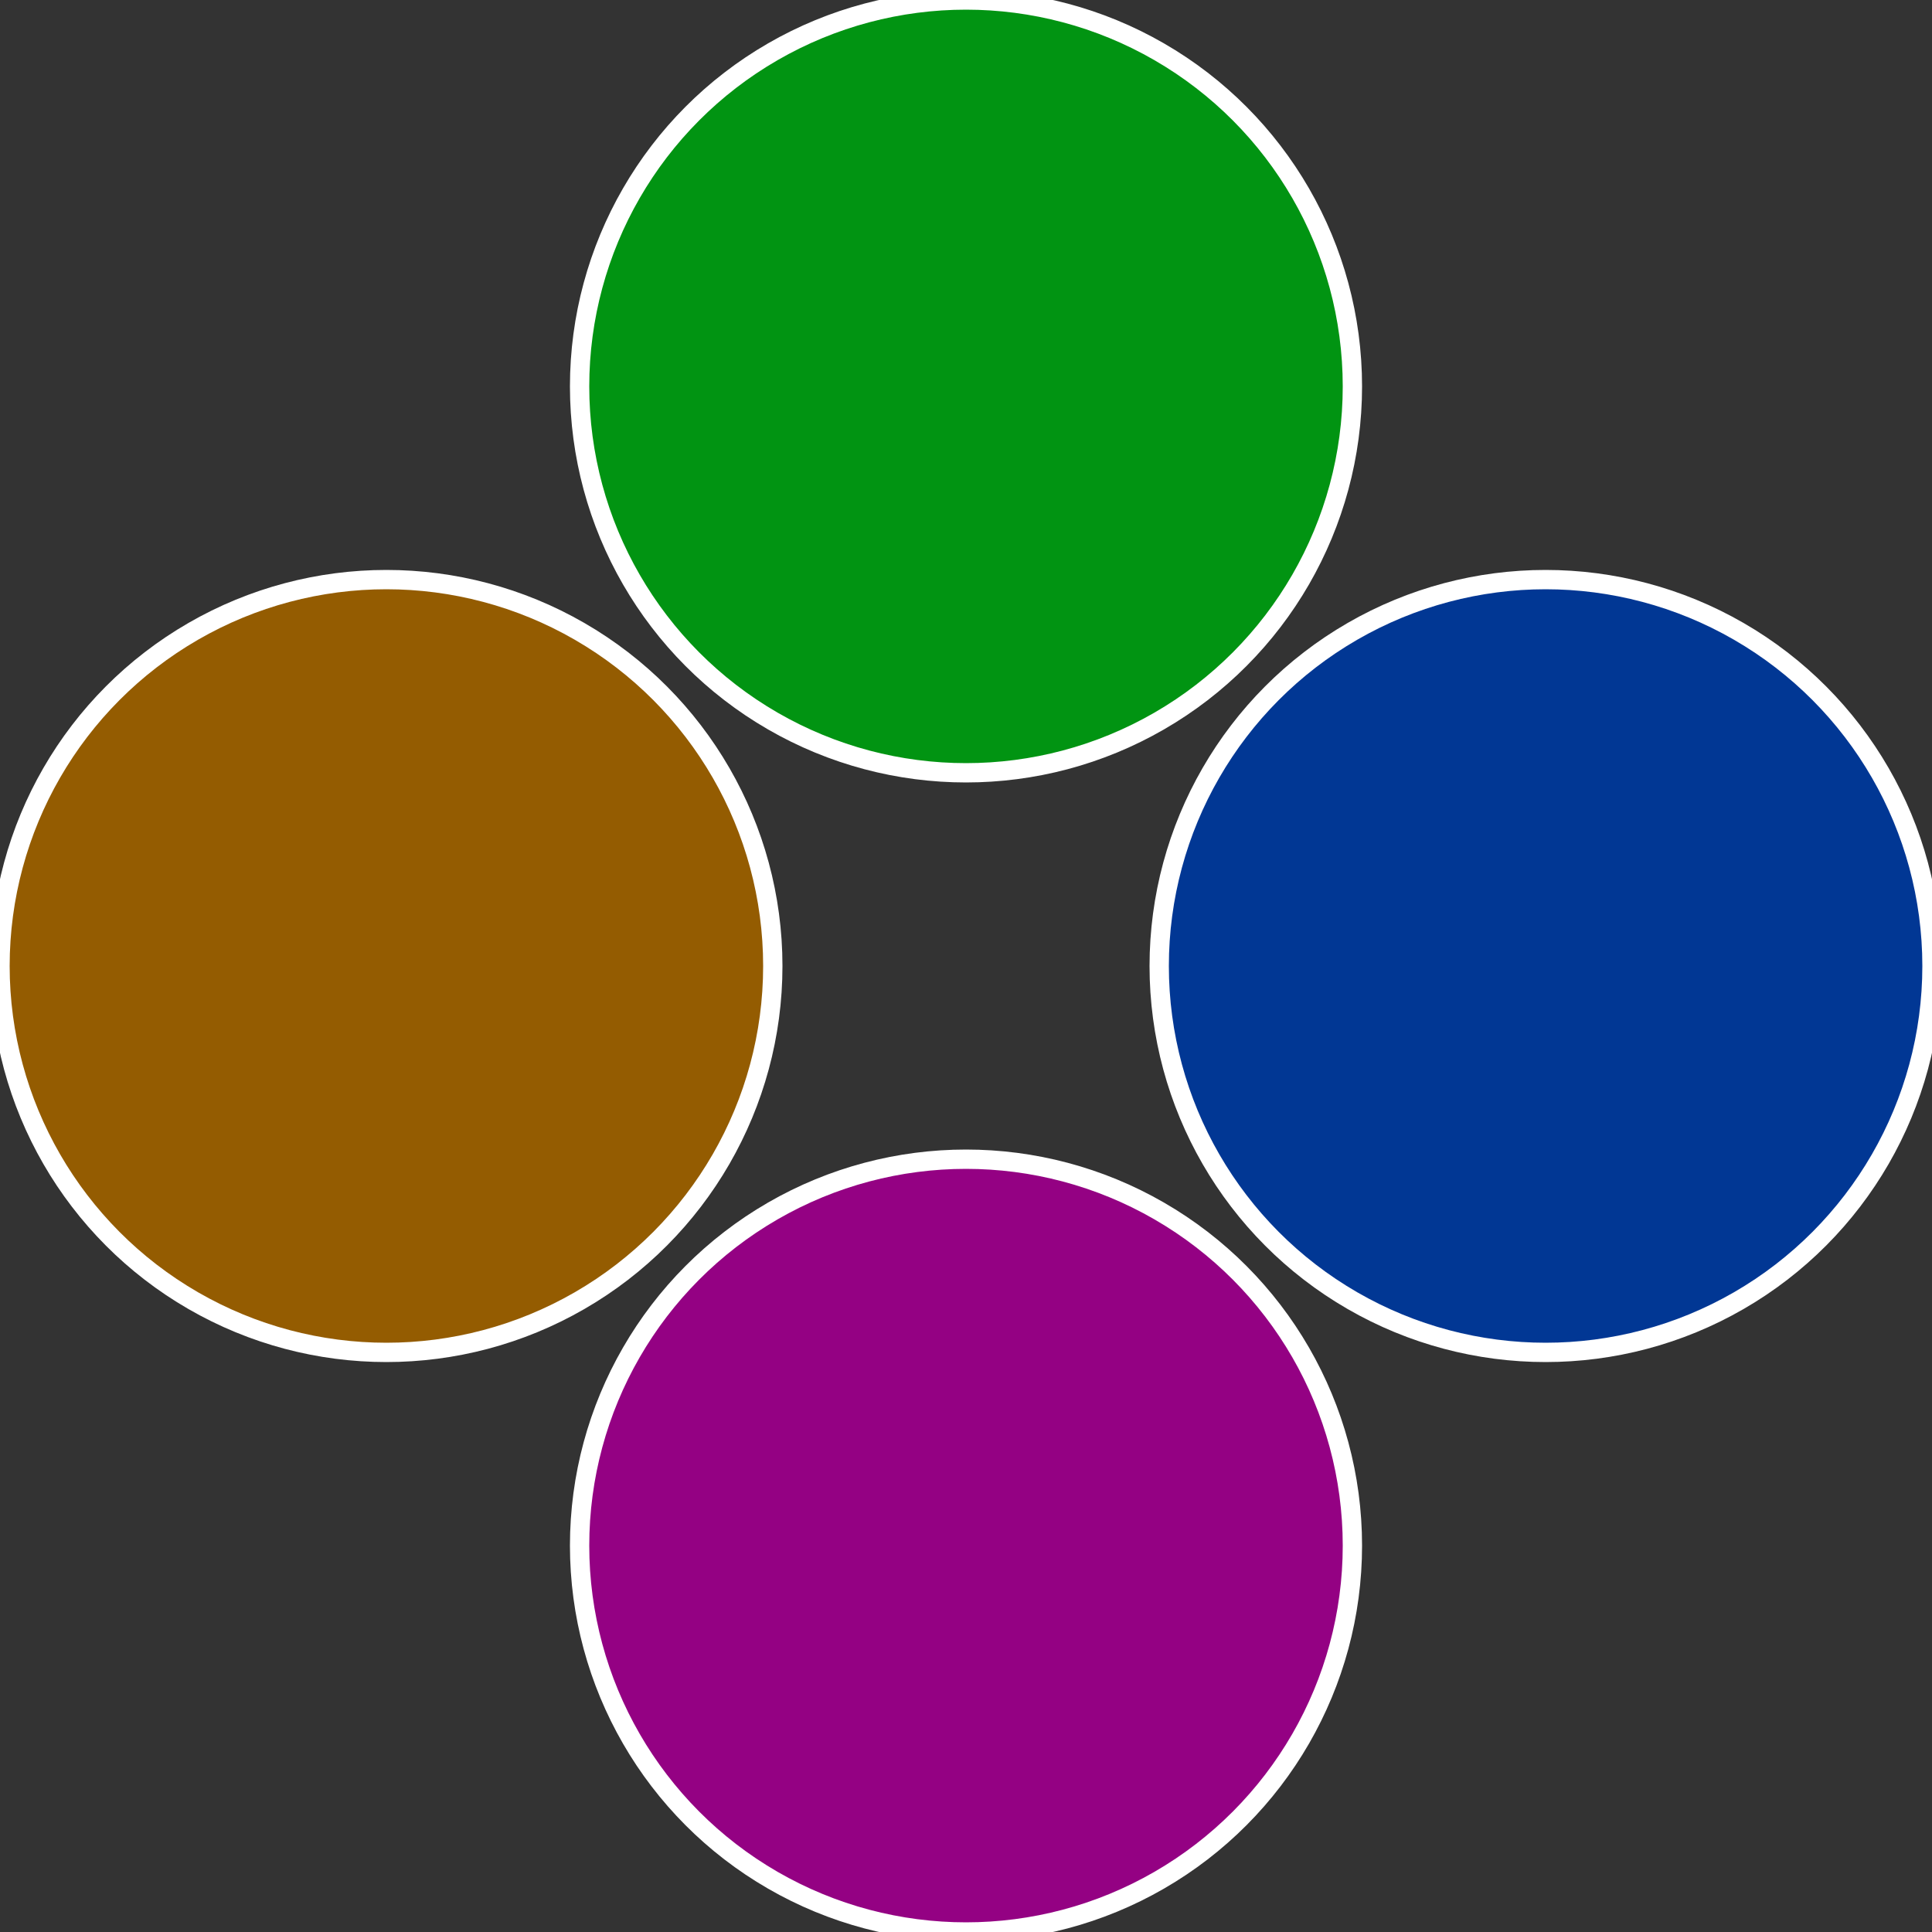
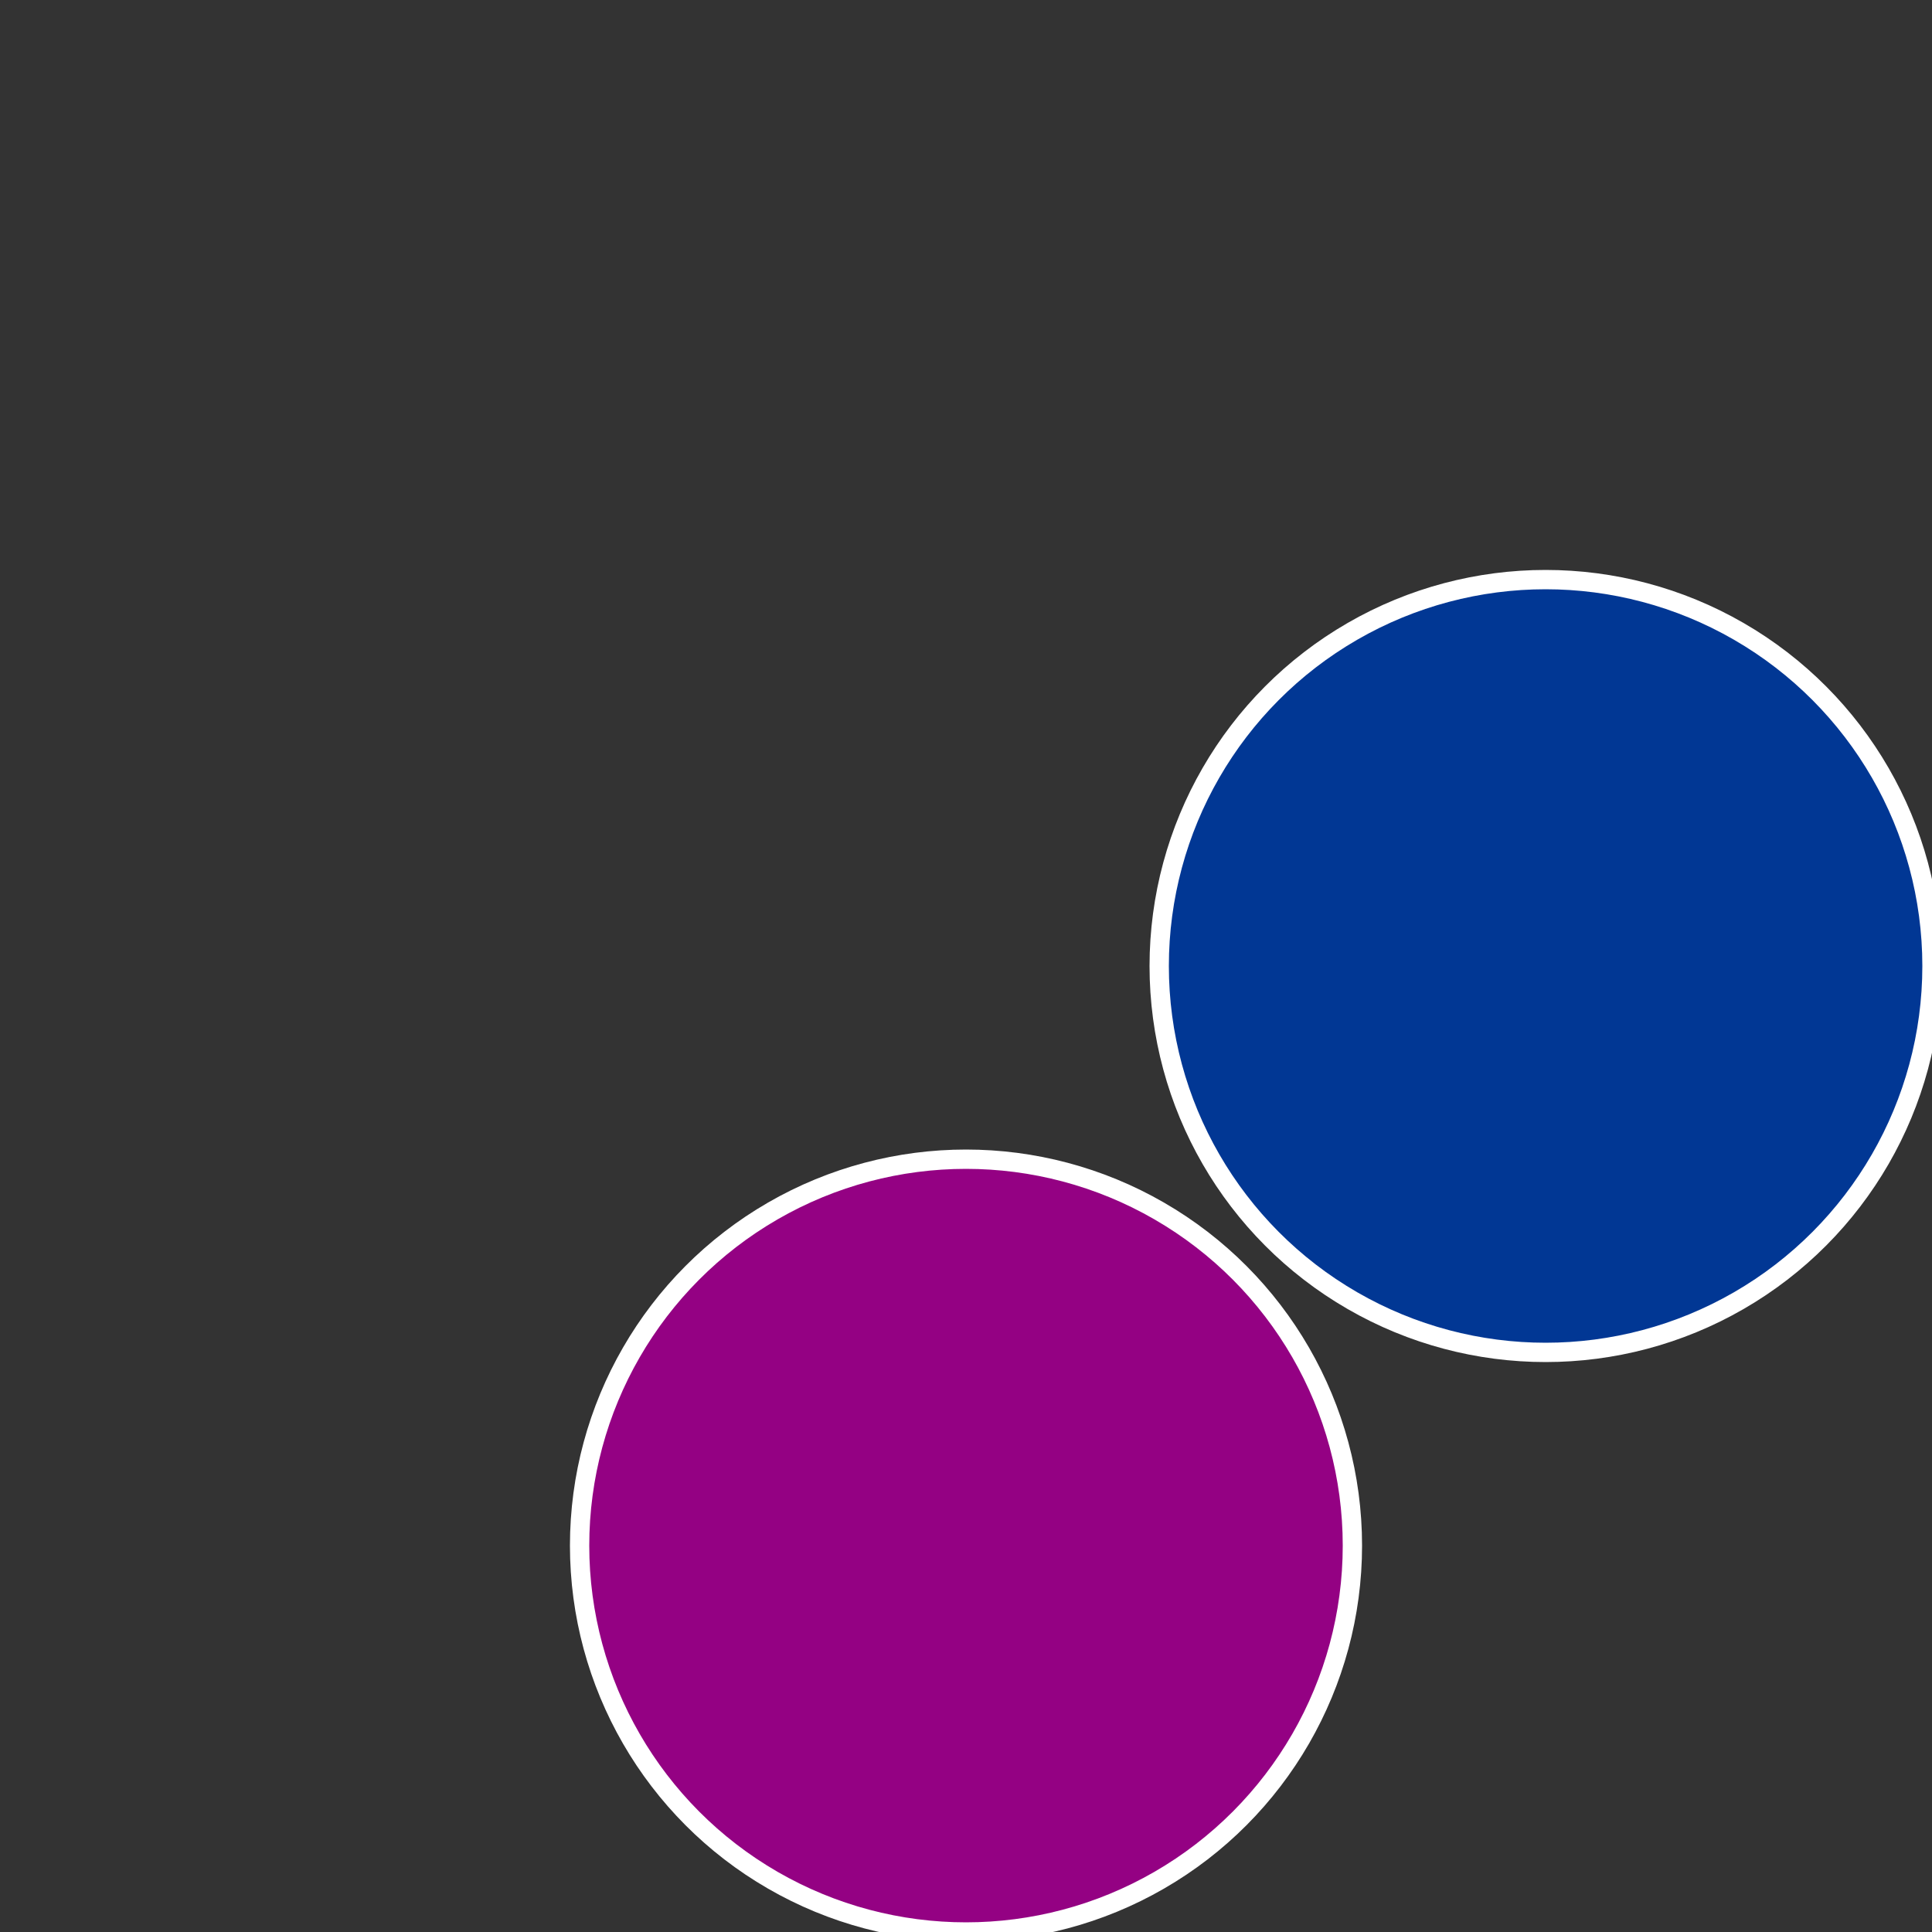
<svg xmlns="http://www.w3.org/2000/svg" width="500" height="500" viewBox="-1 -1 2 2">
  <rect x="-1" y="-1" width="2" height="2" fill="#333333" stroke="none" />
  <circle cx="0.6" cy="0" r="0.4" fill="#013794" stroke="#fff" stroke-width="1%" />
  <circle cx="3.6739403974421E-17" cy="0.6" r="0.4" fill="#940183" stroke="#fff" stroke-width="1%" />
-   <circle cx="-0.6" cy="7.3478807948841E-17" r="0.4" fill="#945c01" stroke="#fff" stroke-width="1%" />
-   <circle cx="-1.1021821192326E-16" cy="-0.6" r="0.4" fill="#019412" stroke="#fff" stroke-width="1%" />
</svg>